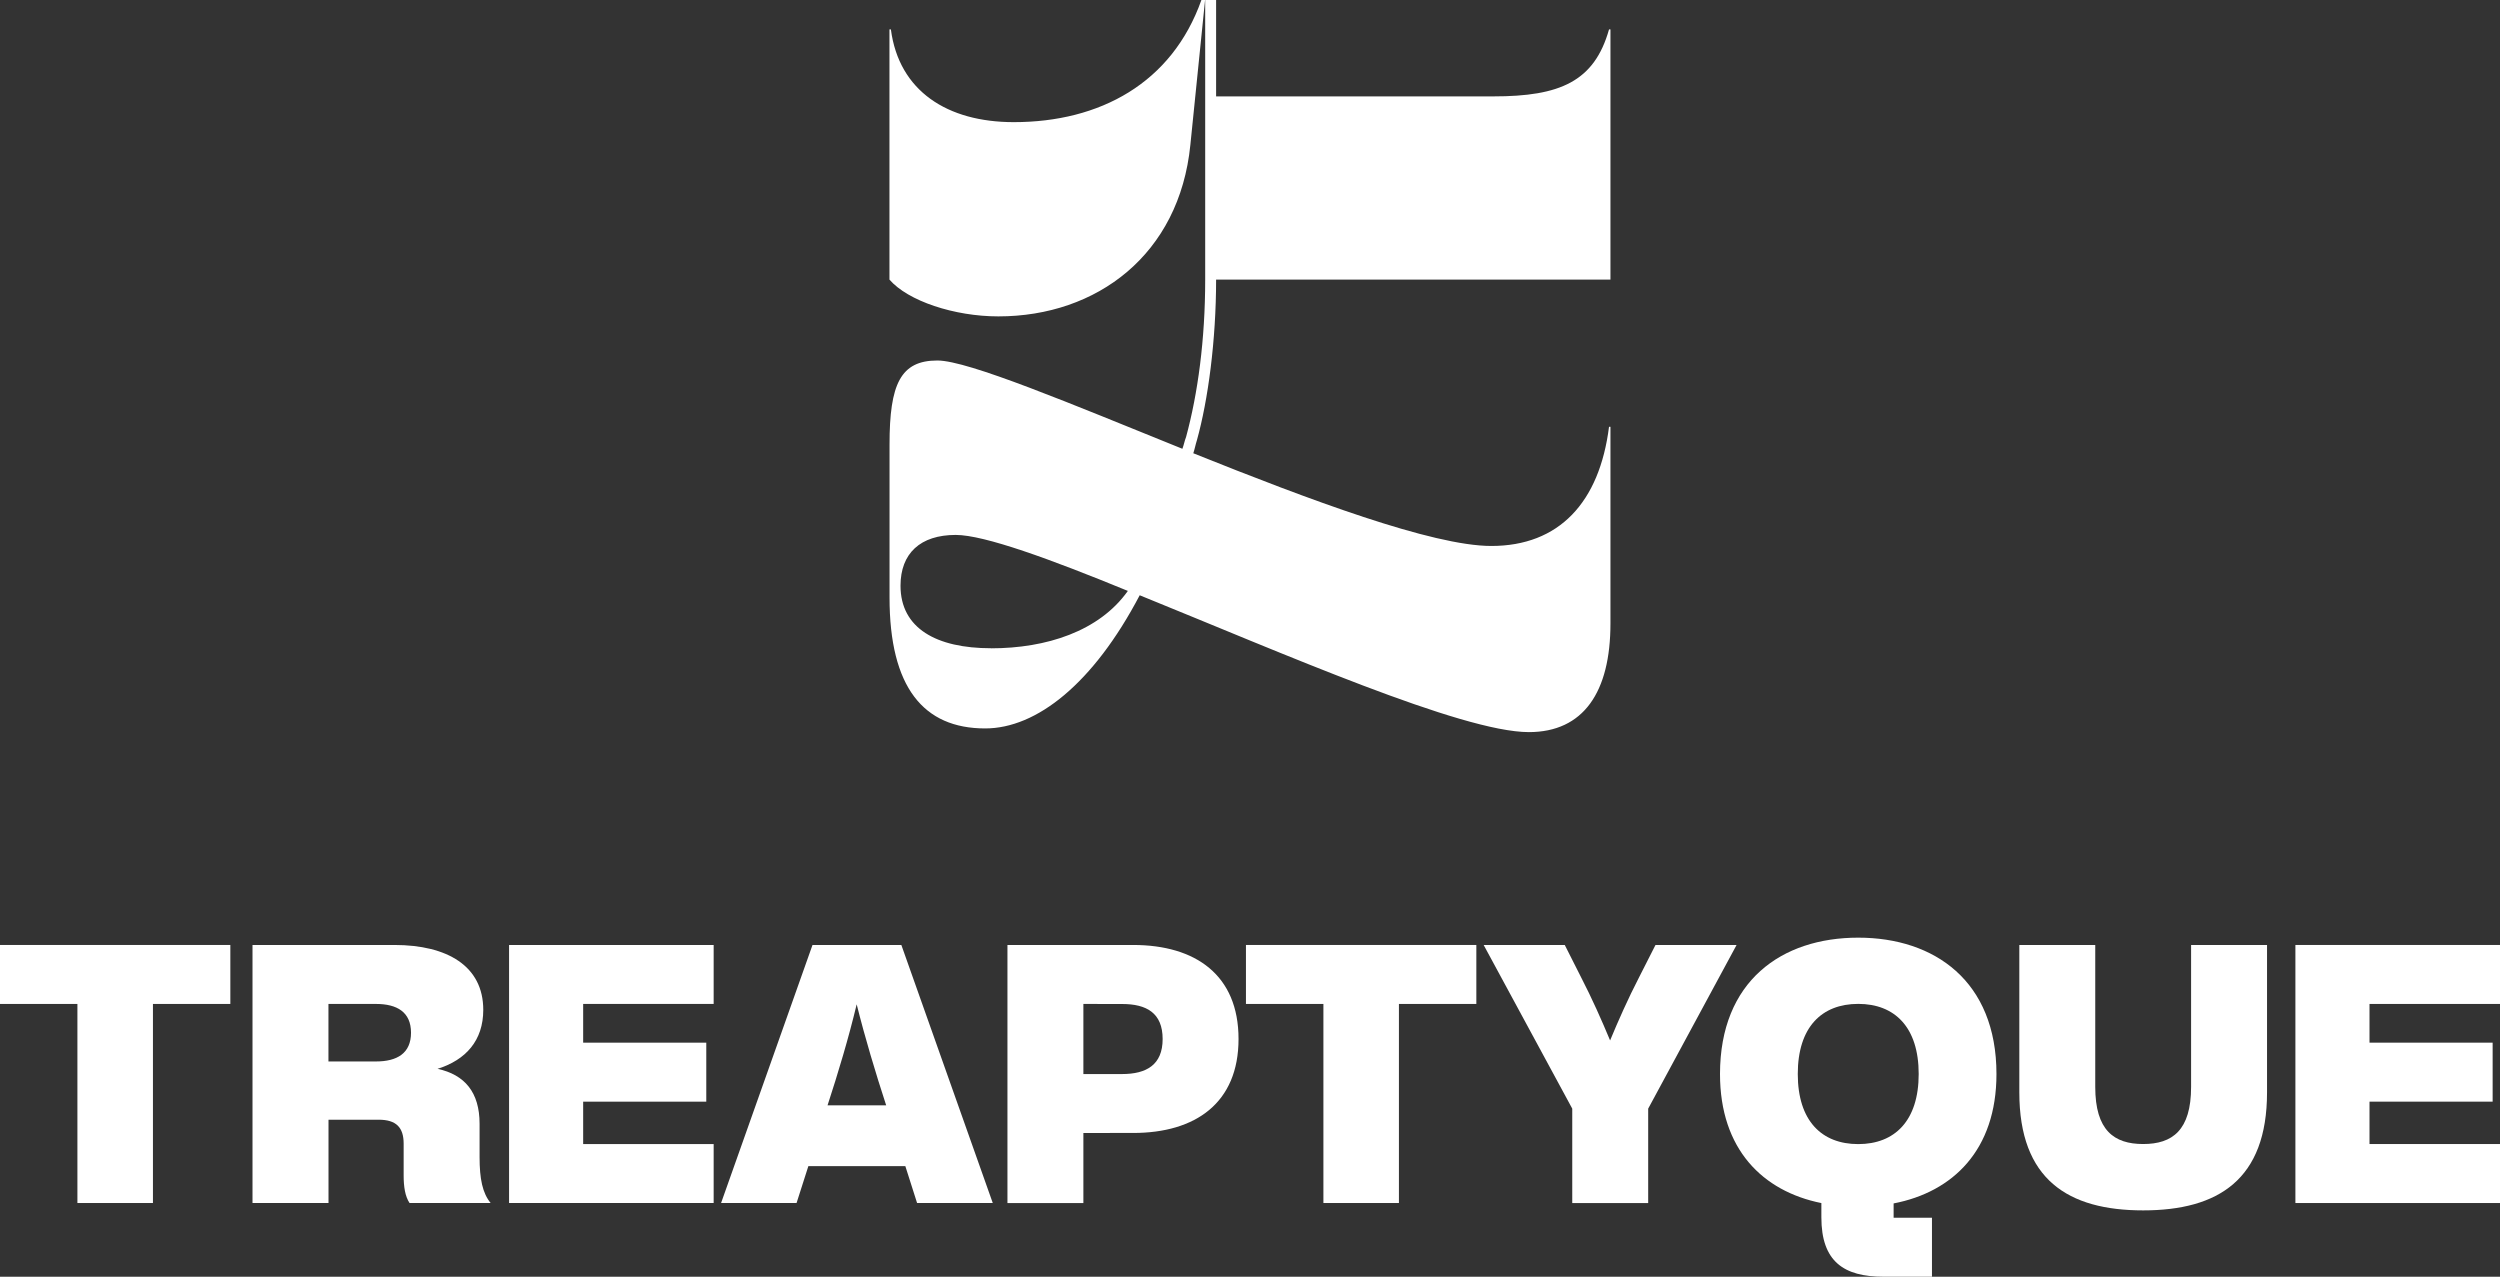
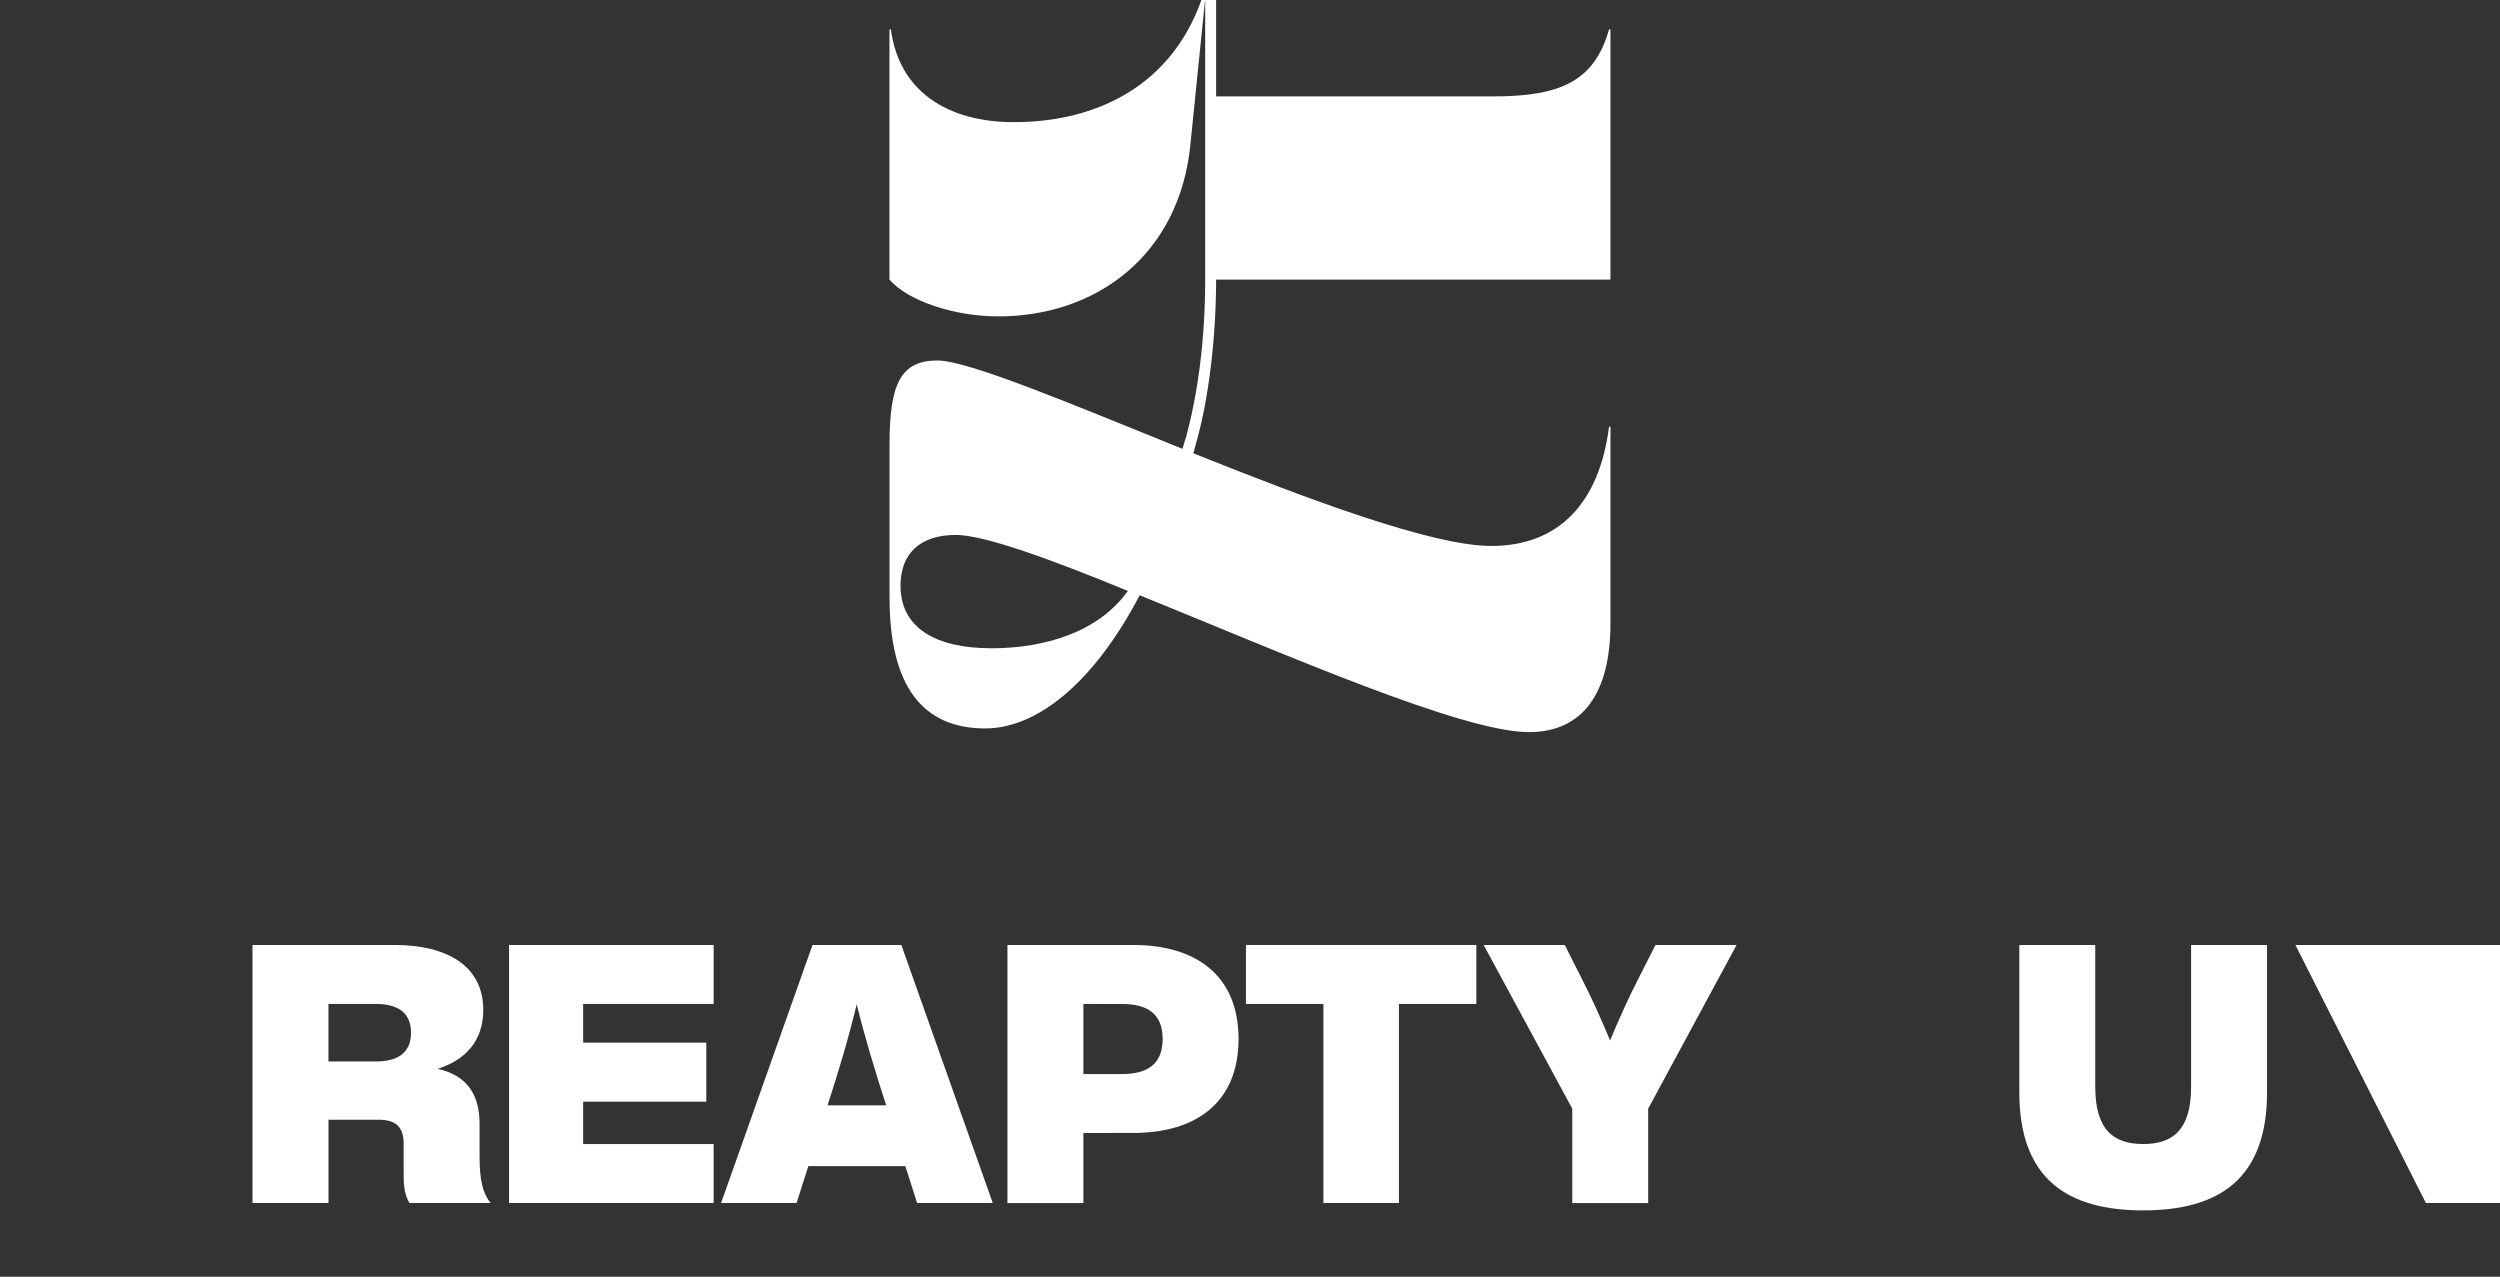
<svg xmlns="http://www.w3.org/2000/svg" viewBox="0 0 1747.38 892.38">
  <rect x="0" y="0" width="1747.38" height="892.38" fill="#333333" stroke="none" />
  <defs>
    <style>.cls-1{fill:#fff;}</style>
  </defs>
  <title>Fichier 7</title>
  <g data-name="Calque 2" id="Calque_2">
    <g data-name="Layer 1" id="Layer_1">
      <path d="M1068.6,511.71c-46.8,0-171.77-55-272-95.65-32.4,61.71-72,93.08-108,93.08-43.2,0-66.86-28.8-66.86-91.54v-107c0-42.17,7.71-58.63,33.43-58.63,21.6,0,93.6,30.34,171.26,61.71,1-2.57,1.54-5.65,2.57-8.22,8.23-30.35,13.37-67.89,13.37-110.06V0H850V67.37h193.89c46.28,0,70.46-10.28,80.74-46.8h1V195.43H850c0,42.68-5.65,84.34-13.37,112.11-1,3.09-1.54,6.17-2.57,9.26,80.74,32.4,167.14,64.8,208.29,64.8,47.31,0,75.6-30.34,82.28-83.31h1V435.6C1125.69,483.94,1106.66,511.71,1068.6,511.71ZM697.8,221.14c-30.85,0-63.25-10.8-76.11-25.71V20.57h1c5.66,43.2,39.6,64.8,85.88,64.8,60.18,0,110.58-27.26,131.15-85.37h2.57L832,101.31C824.32,177.94,766.72,221.14,697.8,221.14Zm-5.14,232c38.57,0,75.6-11.83,95.66-40.12C734.32,390.86,688,373.89,668,373.89c-24.69,0-38.58,12.85-38.58,35.48C629.4,439.2,654.6,453.09,692.66,453.09Z" class="cls-1" />
-       <path d="M161,660.49v41.22h-54.1V840.85H54.11V701.71H0V660.49Z" class="cls-1" />
      <path d="M286.25,840.85c-3.09-4.64-4.12-11.34-4.12-19.33V799.36c0-11.33-5.16-16.74-17.52-16.74h-35v58.23H176.49V660.49h99.2c36.84,0,62.09,14.69,62.09,45.35,0,21.38-12.11,35-31.95,41.22,19.07,4.12,29.37,16.49,29.37,38.39v23.19c0,15.46,2.06,25.25,7.73,32.21ZM229.57,701.71v40.2H262.8c14.69,0,24.48-5.67,24.48-20.1s-9.79-20.1-24.48-20.1Z" class="cls-1" />
      <path d="M355.81,660.49h143v41.22H407.6v27.06h86.06V770H407.6v29.63h91.21v41.23h-143Z" class="cls-1" />
      <path d="M632.79,815.08H565l-8.24,25.77H504l63.9-180.36H630l63.9,180.36H641Zm-13.4-42.51c-7.47-22.93-14.69-46.89-20.61-70.6-5.67,23.71-12.89,47.67-20.36,70.6Z" class="cls-1" />
      <path d="M704.16,660.49H792c43.8,0,73.68,21.13,73.68,65.7s-29.88,65.7-73.68,65.7H757.23v49H704.16Zm53.07,41.22v49h27.06c17,0,28.34-6.44,28.34-24.48,0-18.29-11.34-24.48-28.34-24.48Z" class="cls-1" />
      <path d="M1031.89,660.49v41.22H977.78V840.85H925V701.71H870.86V660.49Z" class="cls-1" />
      <path d="M1157.11,660.49h56.68L1152,774.89v66h-53.07v-66L1037,660.49h56.69l11.33,22.42c7.73,14.94,14.69,30.66,20.36,44.31,5.66-13.65,12.62-29.37,20.35-44.31Z" class="cls-1" />
-       <path d="M1350.35,892.38h-33.76c-27.82,0-43.54-10.57-43.54-41.49v-10c-41-8.25-70.85-37.62-70.85-90.18,0-64.93,43-95.33,96.61-95.33,53.34,0,96.62,30.4,96.62,95.33,0,53.07-30.4,82.45-71.88,90.43v10h26.8Zm-9.28-141.71c0-32.72-16.75-49-42.26-49s-42.25,16.24-42.25,49,16.75,49,42.25,49S1341.07,783.39,1341.07,750.67Z" class="cls-1" />
      <path d="M1464.48,660.49v99.2c0,30.4,13.14,39.93,33.5,39.93s33.49-9.53,33.49-39.93v-99.2h53.08V763.55c0,60.81-34,82.45-86.57,82.45s-86.57-21.64-86.57-82.45V660.49Z" class="cls-1" />
-       <path d="M1604.38,660.49h143v41.22h-91.21v27.06h86.06V770h-86.06v29.63h91.21v41.23h-143Z" class="cls-1" />
+       <path d="M1604.38,660.49h143v41.22v27.06h86.06V770h-86.06v29.63h91.21v41.23h-143Z" class="cls-1" />
    </g>
  </g>
</svg>